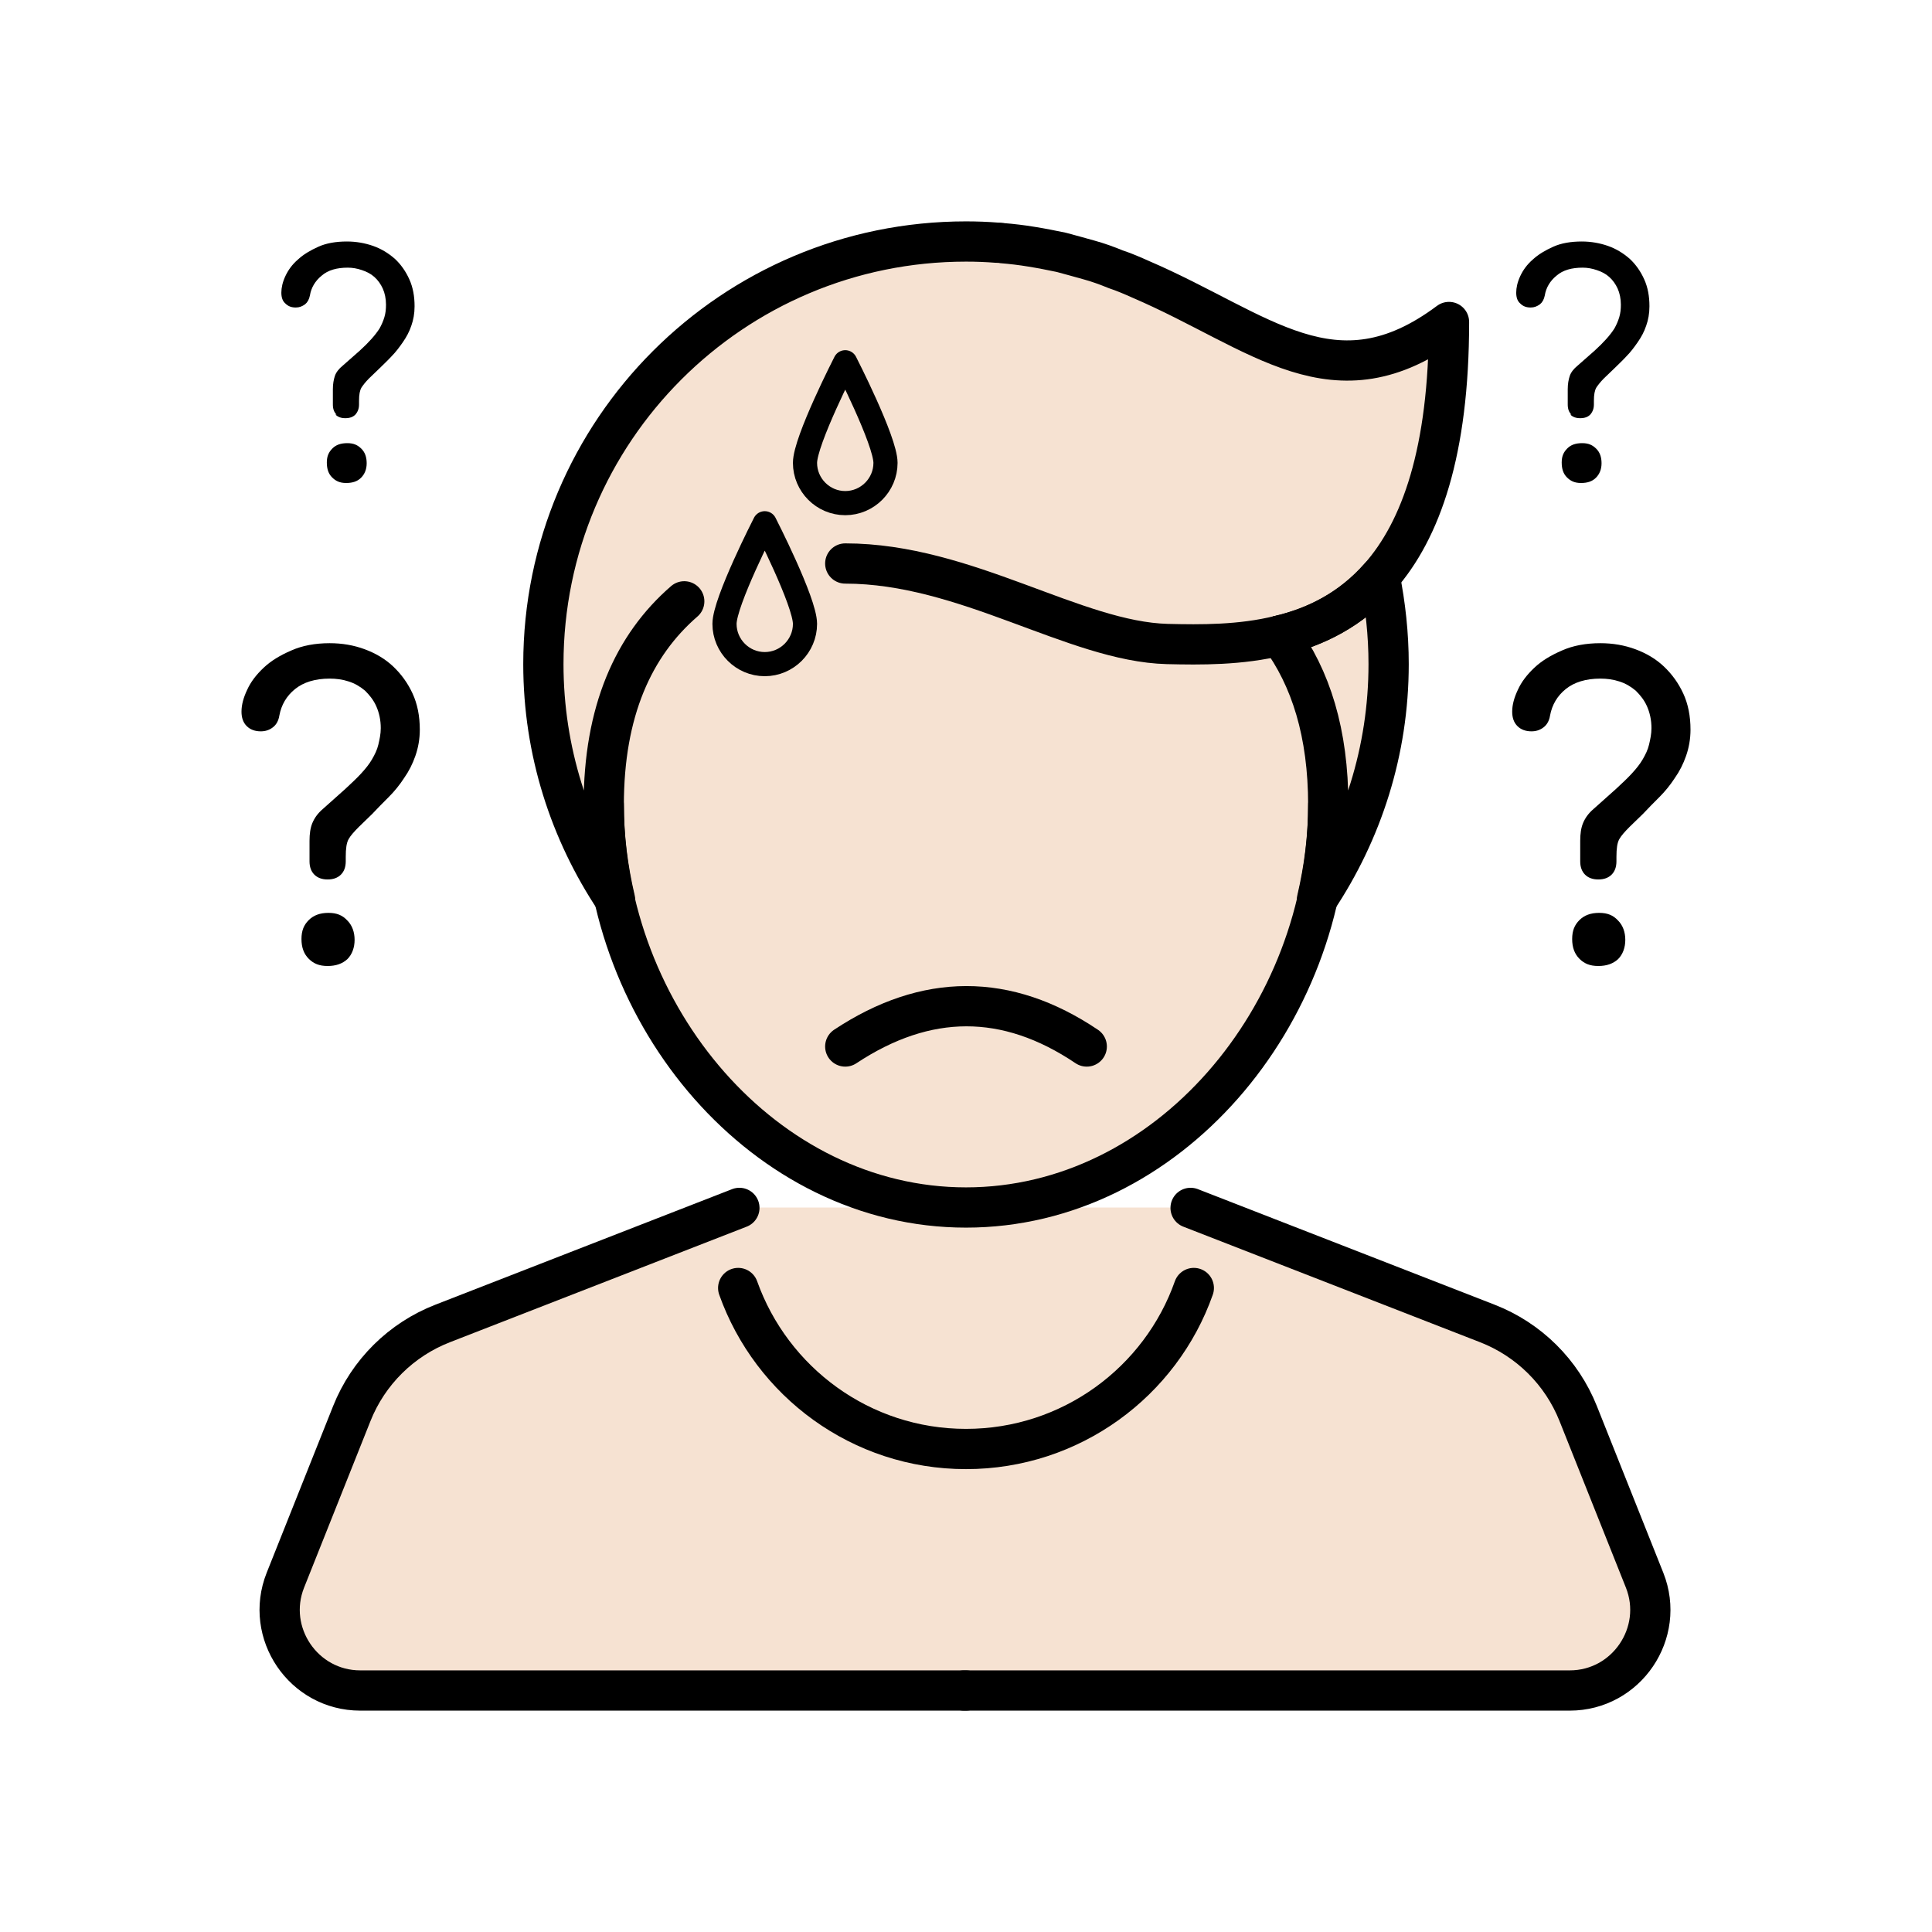
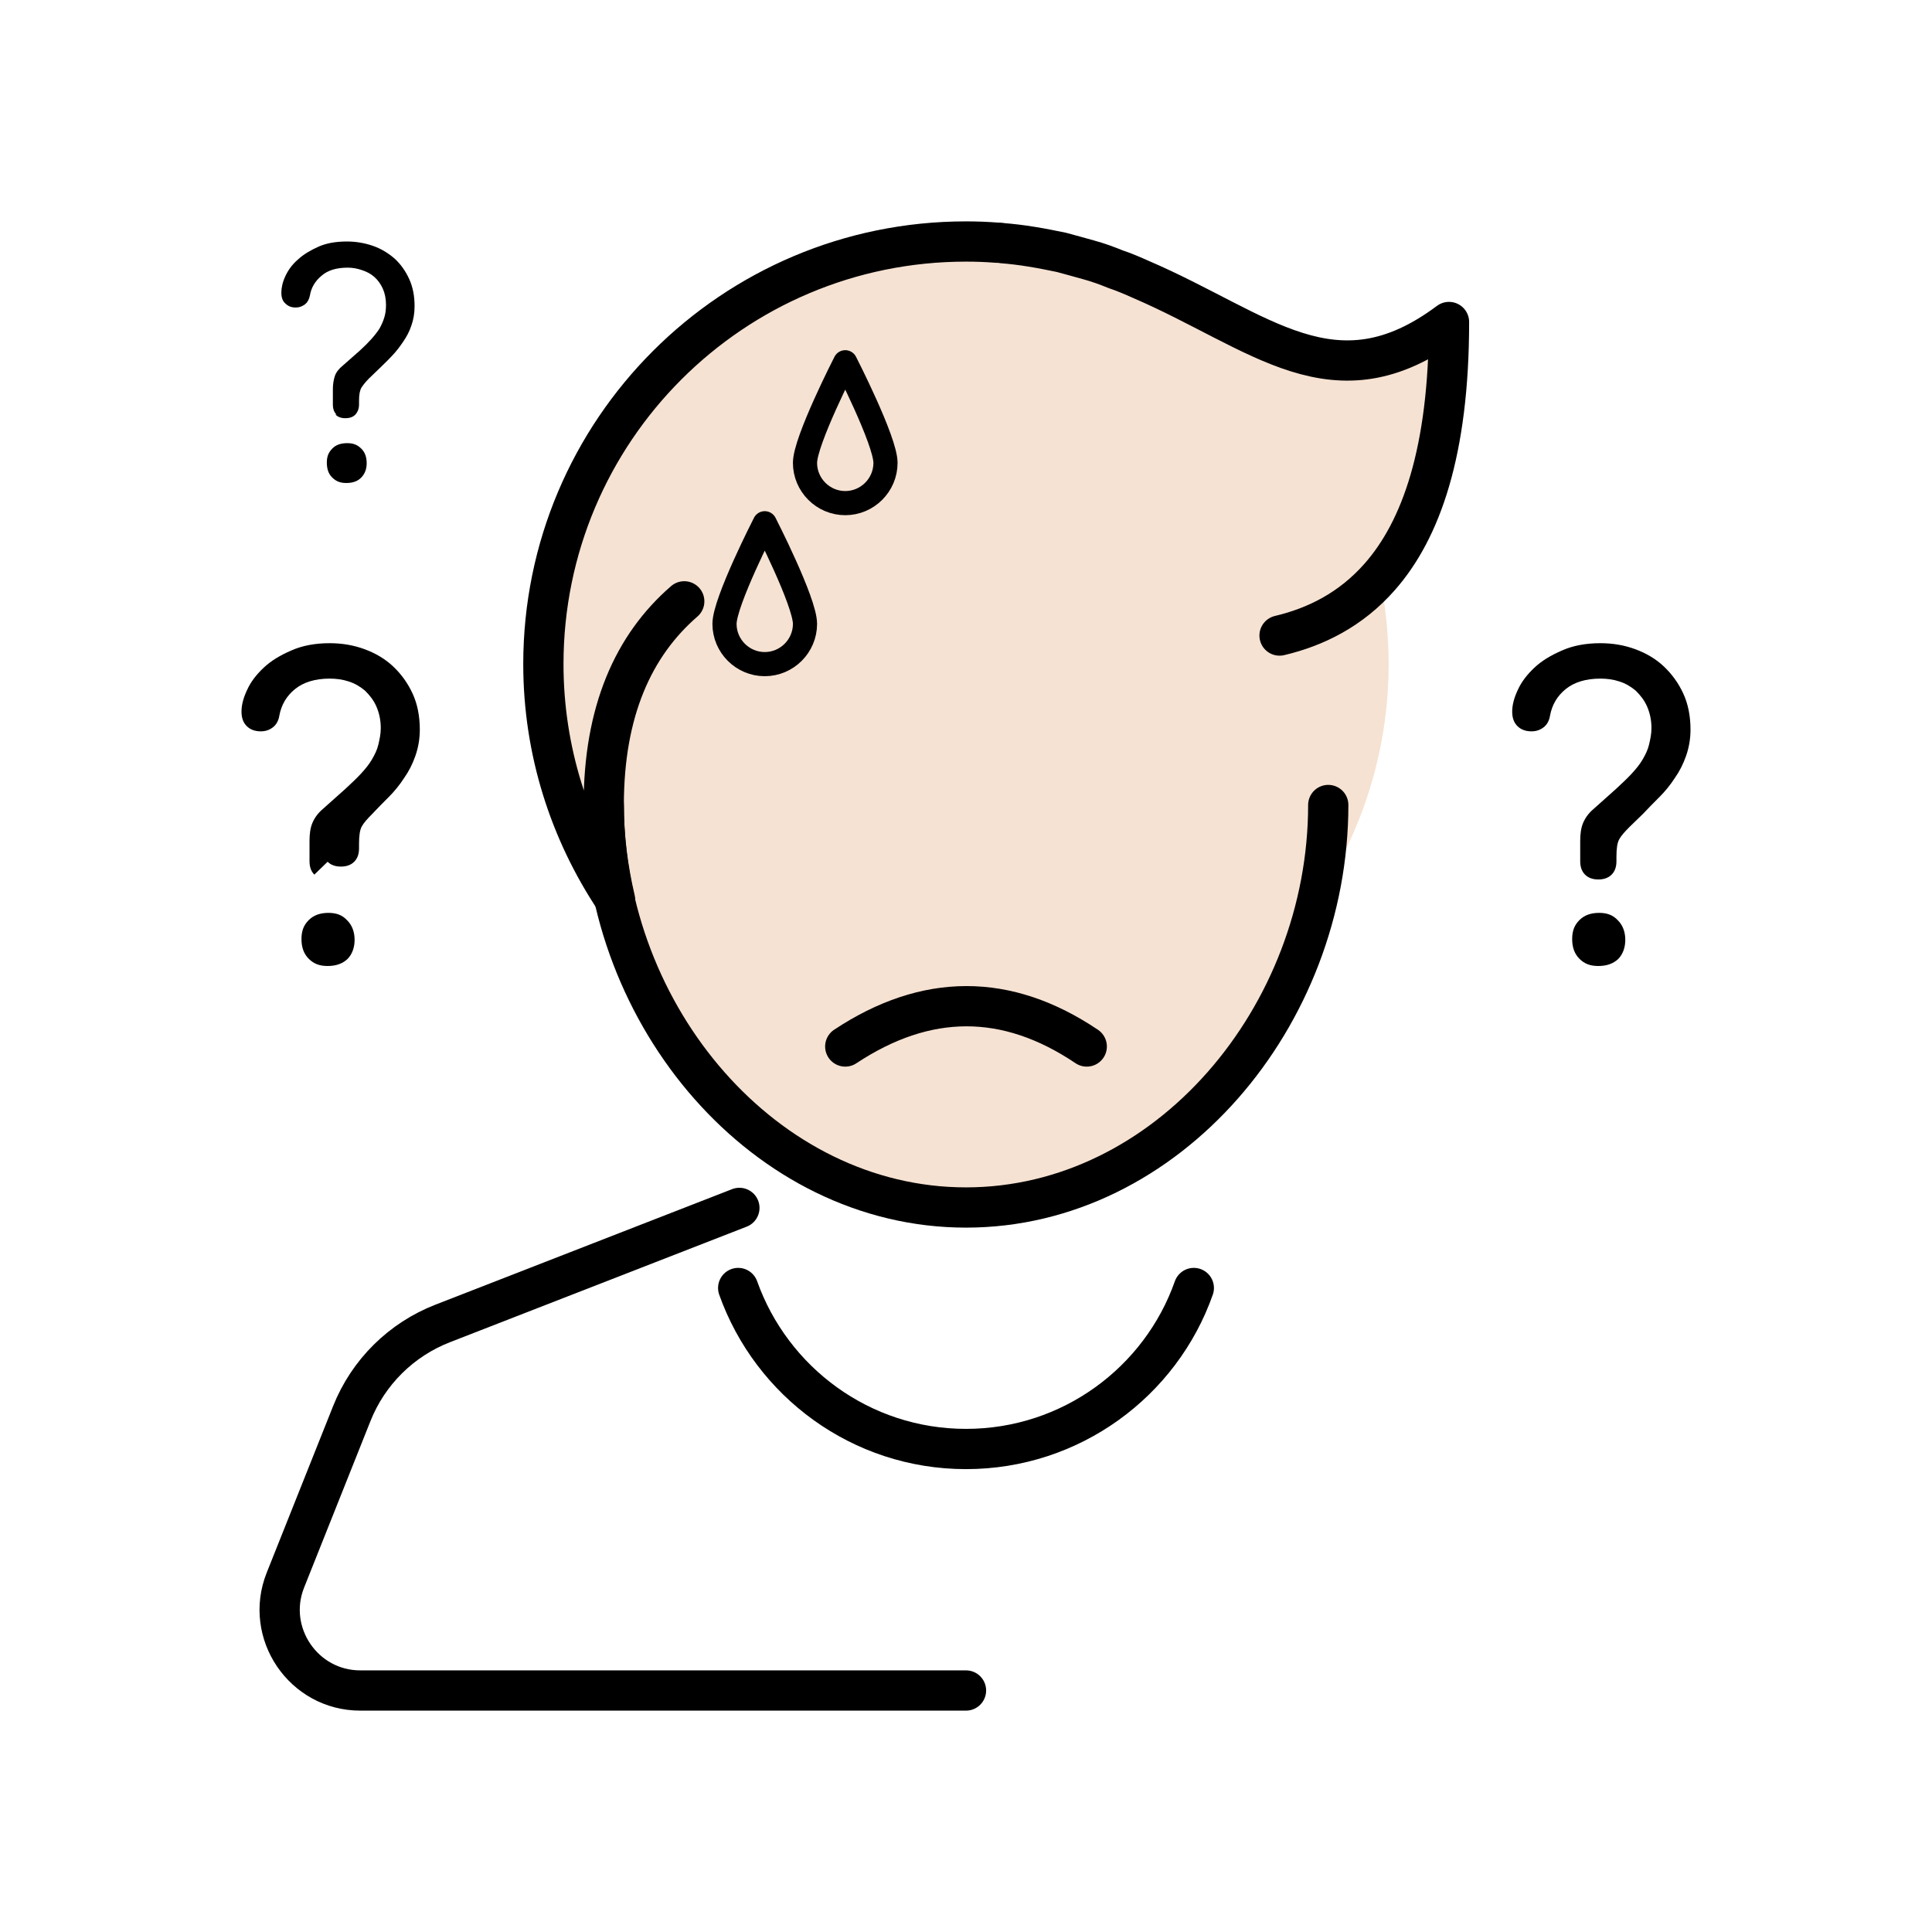
<svg xmlns="http://www.w3.org/2000/svg" id="Layer_62" data-name="Layer 62" viewBox="0 0 48 48">
  <defs>
    <style>
      .cls-1 {
        fill: #f6e2d2;
      }

      .cls-1, .cls-2 {
        stroke-width: 0px;
      }

      .cls-3, .cls-4 {
        fill: none;
        stroke: #000;
        stroke-linecap: round;
        stroke-linejoin: round;
      }

      .cls-4 {
        stroke-width: .6px;
      }
    </style>
  </defs>
  <g>
-     <path class="cls-1" d="m29.57,30l7.37,2.87c1.03.4,1.85,1.22,2.26,2.24l1.65,4.14c.52,1.31-.44,2.74-1.86,2.74h-15.05s.05,0,.05,0h-15.05c-1.41,0-2.38-1.43-1.86-2.74l1.65-4.14c.41-1.03,1.23-1.84,2.26-2.24l7.37-2.87h11.19Z" />
    <path class="cls-1" d="m34.28,14.33c.14.7.22,1.43.22,2.17,0,2.16-.66,4.17-1.78,5.85.14-.49.02.3-.46,1.51-1.38,3.51-4.54,6.14-8.26,6.14-3.72,0-6.89-2.63-8.26-6.14-.47-1.21-.46-1.51-.46-1.51-1.12-1.68-1.78-3.69-1.78-5.85,0-5.8,4.7-10.5,10.5-10.5.26,0,.52.01.77.03.04,0,.08,0,.12.01.25.02.5.05.74.09.25.04.5.09.74.14.23.06.47.13.69.19.22.06.44.14.66.23.21.07.42.16.62.25,2.98,1.28,4.81,3.19,7.66,1.06,0,3.23-.7,5.17-1.72,6.33" />
  </g>
  <path class="cls-3" d="m24,42h-15.05c-1.41,0-2.38-1.43-1.86-2.74l1.65-4.14c.41-1.03,1.23-1.84,2.26-2.24l7.37-2.87" />
-   <path class="cls-3" d="m23.95,42h15.05c1.41,0,2.38-1.43,1.86-2.74l-1.65-4.14c-.41-1.03-1.23-1.84-2.26-2.24l-7.37-2.87" />
-   <path class="cls-3" d="m21,14c3,0,5.7,1.94,8,2,.83.02,1.82.03,2.79-.21" />
-   <path class="cls-3" d="m32.72,22.35c.18-.77.28-1.55.28-2.35,0-1.78-.43-3.16-1.21-4.21.89-.21,1.77-.64,2.49-1.46.14.7.22,1.43.22,2.17,0,2.16-.66,4.17-1.78,5.85Z" />
  <path class="cls-3" d="m17,14.94c-1.27,1.1-2,2.74-2,5.06,0,.8.1,1.58.28,2.35-1.12-1.68-1.78-3.69-1.78-5.85,0-5.8,4.7-10.5,10.5-10.5.26,0,.52.01.77.03.04,0,.08,0,.12.01.25.02.5.05.74.09.25.04.5.09.74.14.23.06.47.13.69.19.22.06.44.14.66.23.21.07.42.16.62.25,2.98,1.28,4.81,3.19,7.66,1.06,0,3.23-.7,5.17-1.72,6.33-.72.82-1.6,1.25-2.49,1.46" />
  <path class="cls-3" d="m15,20c0,5.25,4,10,9,10,5,0,9-4.75,9-10" />
  <path class="cls-3" d="m21,26c2.01-1.33,4.01-1.34,6,0" />
  <path class="cls-3" d="m29.66,32c-.82,2.33-3.05,4-5.66,4s-4.83-1.67-5.66-4" />
  <path class="cls-4" d="m20,15.5c0,.55-.45,1-1,1s-1-.45-1-1,1-2.5,1-2.5c0,0,1,1.95,1,2.5Z" />
  <path class="cls-4" d="m22,11.5c0,.55-.45,1-1,1s-1-.45-1-1,1-2.5,1-2.5c0,0,1,1.95,1,2.5Z" />
-   <path class="cls-2" d="m7.81,21.73c-.08-.08-.12-.19-.12-.33v-.51c0-.17.02-.32.07-.44.05-.12.13-.24.26-.35l.56-.5c.15-.14.28-.26.39-.38.11-.12.2-.23.27-.35.07-.12.13-.24.16-.37s.06-.26.06-.41c0-.2-.04-.38-.11-.54s-.17-.28-.28-.39c-.12-.1-.25-.18-.41-.23-.15-.05-.31-.07-.47-.07-.36,0-.65.09-.86.26-.21.17-.34.39-.39.66-.02.13-.08.23-.16.29-.09.07-.19.1-.3.1-.14,0-.26-.04-.35-.13-.09-.09-.13-.21-.13-.36,0-.17.05-.35.14-.54.09-.2.23-.38.41-.55.18-.17.41-.31.69-.43.27-.12.59-.18.95-.18.31,0,.6.05.87.15.27.1.51.24.71.43.2.19.36.41.48.67s.18.56.18.9c0,.23-.04.45-.11.65-.07.2-.16.38-.28.55-.11.17-.24.33-.38.47-.14.14-.28.28-.41.42l-.33.32c-.12.12-.21.22-.26.31-.05.09-.07.23-.07.44v.11c0,.14-.04.25-.12.33-.08.08-.19.12-.33.12s-.25-.04-.33-.12Zm.82,2.1c-.12.11-.28.17-.49.17s-.35-.06-.47-.18-.18-.28-.18-.49.06-.35.18-.47c.12-.12.28-.18.49-.18s.35.06.47.19c.12.12.18.29.18.48s-.06.36-.18.48Z" />
+   <path class="cls-2" d="m7.81,21.73c-.08-.08-.12-.19-.12-.33v-.51c0-.17.02-.32.07-.44.05-.12.13-.24.26-.35l.56-.5c.15-.14.28-.26.39-.38.11-.12.2-.23.27-.35.07-.12.13-.24.16-.37s.06-.26.06-.41c0-.2-.04-.38-.11-.54s-.17-.28-.28-.39c-.12-.1-.25-.18-.41-.23-.15-.05-.31-.07-.47-.07-.36,0-.65.09-.86.26-.21.17-.34.39-.39.66-.02.13-.08.23-.16.29-.09.07-.19.1-.3.1-.14,0-.26-.04-.35-.13-.09-.09-.13-.21-.13-.36,0-.17.05-.35.14-.54.09-.2.23-.38.41-.55.18-.17.41-.31.69-.43.27-.12.59-.18.95-.18.31,0,.6.05.87.15.27.1.51.24.71.43.2.19.36.41.48.67s.18.56.18.9c0,.23-.04.45-.11.65-.07.2-.16.38-.28.55-.11.17-.24.33-.38.47-.14.14-.28.28-.41.42c-.12.12-.21.22-.26.31-.05.09-.07.23-.07.44v.11c0,.14-.04.25-.12.33-.08.08-.19.12-.33.12s-.25-.04-.33-.12Zm.82,2.1c-.12.11-.28.17-.49.17s-.35-.06-.47-.18-.18-.28-.18-.49.06-.35.18-.47c.12-.12.28-.18.49-.18s.35.06.47.19c.12.12.18.29.18.48s-.06.36-.18.48Z" />
  <path class="cls-2" d="m8.36,10.3c-.06-.06-.09-.14-.09-.25v-.38c0-.13.02-.24.05-.33.03-.09.1-.18.2-.26l.42-.37c.11-.1.21-.2.29-.29.08-.09.15-.18.2-.26.05-.09.09-.18.12-.28s.04-.2.04-.31c0-.15-.03-.29-.08-.4s-.12-.21-.21-.29c-.09-.08-.19-.13-.31-.17-.12-.04-.23-.06-.35-.06-.27,0-.49.06-.65.2-.16.13-.26.3-.29.49-.02.1-.06.17-.12.22-.07.05-.14.08-.23.08-.11,0-.19-.03-.26-.1-.07-.06-.1-.15-.1-.27,0-.12.03-.26.1-.41.07-.15.17-.29.31-.41.14-.13.31-.23.51-.32.2-.09.44-.13.71-.13.23,0,.45.04.65.11.2.07.38.18.54.32.15.14.27.31.36.51s.13.42.13.67c0,.18-.03.34-.08.48-.05.15-.12.28-.21.41-.09.13-.18.25-.28.35-.1.11-.21.21-.31.31l-.25.24c-.09.09-.15.17-.19.23-.04.07-.06.17-.06.33v.09c0,.1-.03.18-.09.25-.06.06-.14.09-.25.09s-.18-.03-.25-.09Zm.61,1.57c-.09.09-.21.13-.37.13s-.26-.05-.35-.14-.13-.21-.13-.37.05-.26.14-.35c.09-.09.21-.13.37-.13s.26.05.35.14c.09.09.13.21.13.36s-.05.27-.14.36Z" />
-   <path class="cls-2" d="m39.04,10.3c-.06-.06-.09-.14-.09-.25v-.38c0-.13.02-.24.05-.33.03-.09.1-.18.2-.26l.42-.37c.11-.1.21-.2.29-.29.08-.09.15-.18.2-.26.05-.09.09-.18.12-.28s.04-.2.04-.31c0-.15-.03-.29-.08-.4s-.12-.21-.21-.29c-.09-.08-.19-.13-.31-.17-.12-.04-.23-.06-.35-.06-.27,0-.49.06-.65.2-.16.13-.26.3-.29.49-.02.1-.06.17-.12.22-.07.05-.14.08-.23.08-.11,0-.19-.03-.26-.1-.07-.06-.1-.15-.1-.27,0-.12.03-.26.1-.41.07-.15.17-.29.31-.41.14-.13.31-.23.51-.32.2-.09.44-.13.71-.13.23,0,.45.04.65.11.2.07.38.18.54.32.15.14.27.31.36.51s.13.42.13.67c0,.18-.03.34-.08.48-.05.15-.12.28-.21.41-.09.13-.18.25-.28.35-.1.11-.21.21-.31.31l-.25.24c-.09.09-.15.17-.19.23-.04.07-.06.17-.06.33v.09c0,.1-.03.18-.09.25-.06.06-.14.09-.25.09s-.18-.03-.25-.09Zm.61,1.57c-.09.09-.21.13-.37.13s-.26-.05-.35-.14-.13-.21-.13-.37.05-.26.14-.35c.09-.09.21-.13.37-.13s.26.05.35.14c.09.09.13.21.13.36s-.05.27-.14.36Z" />
  <path class="cls-2" d="m39.38,21.73c-.08-.08-.12-.19-.12-.33v-.51c0-.17.02-.32.07-.44.05-.12.13-.24.26-.35l.56-.5c.15-.14.28-.26.39-.38.11-.12.2-.23.27-.35.07-.12.13-.24.16-.37s.06-.26.06-.41c0-.2-.04-.38-.11-.54s-.17-.28-.28-.39c-.12-.1-.25-.18-.41-.23-.15-.05-.31-.07-.47-.07-.36,0-.65.09-.86.26-.21.17-.34.39-.39.66-.02.13-.08.23-.16.29-.09.07-.19.1-.3.1-.14,0-.26-.04-.35-.13-.09-.09-.13-.21-.13-.36,0-.17.05-.35.14-.54.09-.2.23-.38.41-.55.18-.17.41-.31.69-.43.27-.12.59-.18.95-.18.31,0,.6.05.87.15.27.1.51.24.71.43.2.19.36.41.48.67s.18.56.18.9c0,.23-.04.45-.11.65-.07.2-.16.38-.28.55-.11.17-.24.33-.38.47-.14.14-.28.28-.41.42l-.33.32c-.12.12-.21.22-.26.31-.05.09-.07.23-.07.44v.11c0,.14-.04.25-.12.33-.08.08-.19.12-.33.12s-.25-.04-.33-.12Zm.82,2.1c-.12.11-.28.17-.49.17s-.35-.06-.47-.18-.18-.28-.18-.49.06-.35.18-.47c.12-.12.28-.18.49-.18s.35.06.47.19c.12.12.18.29.18.48s-.06.36-.18.48Z" />
</svg>